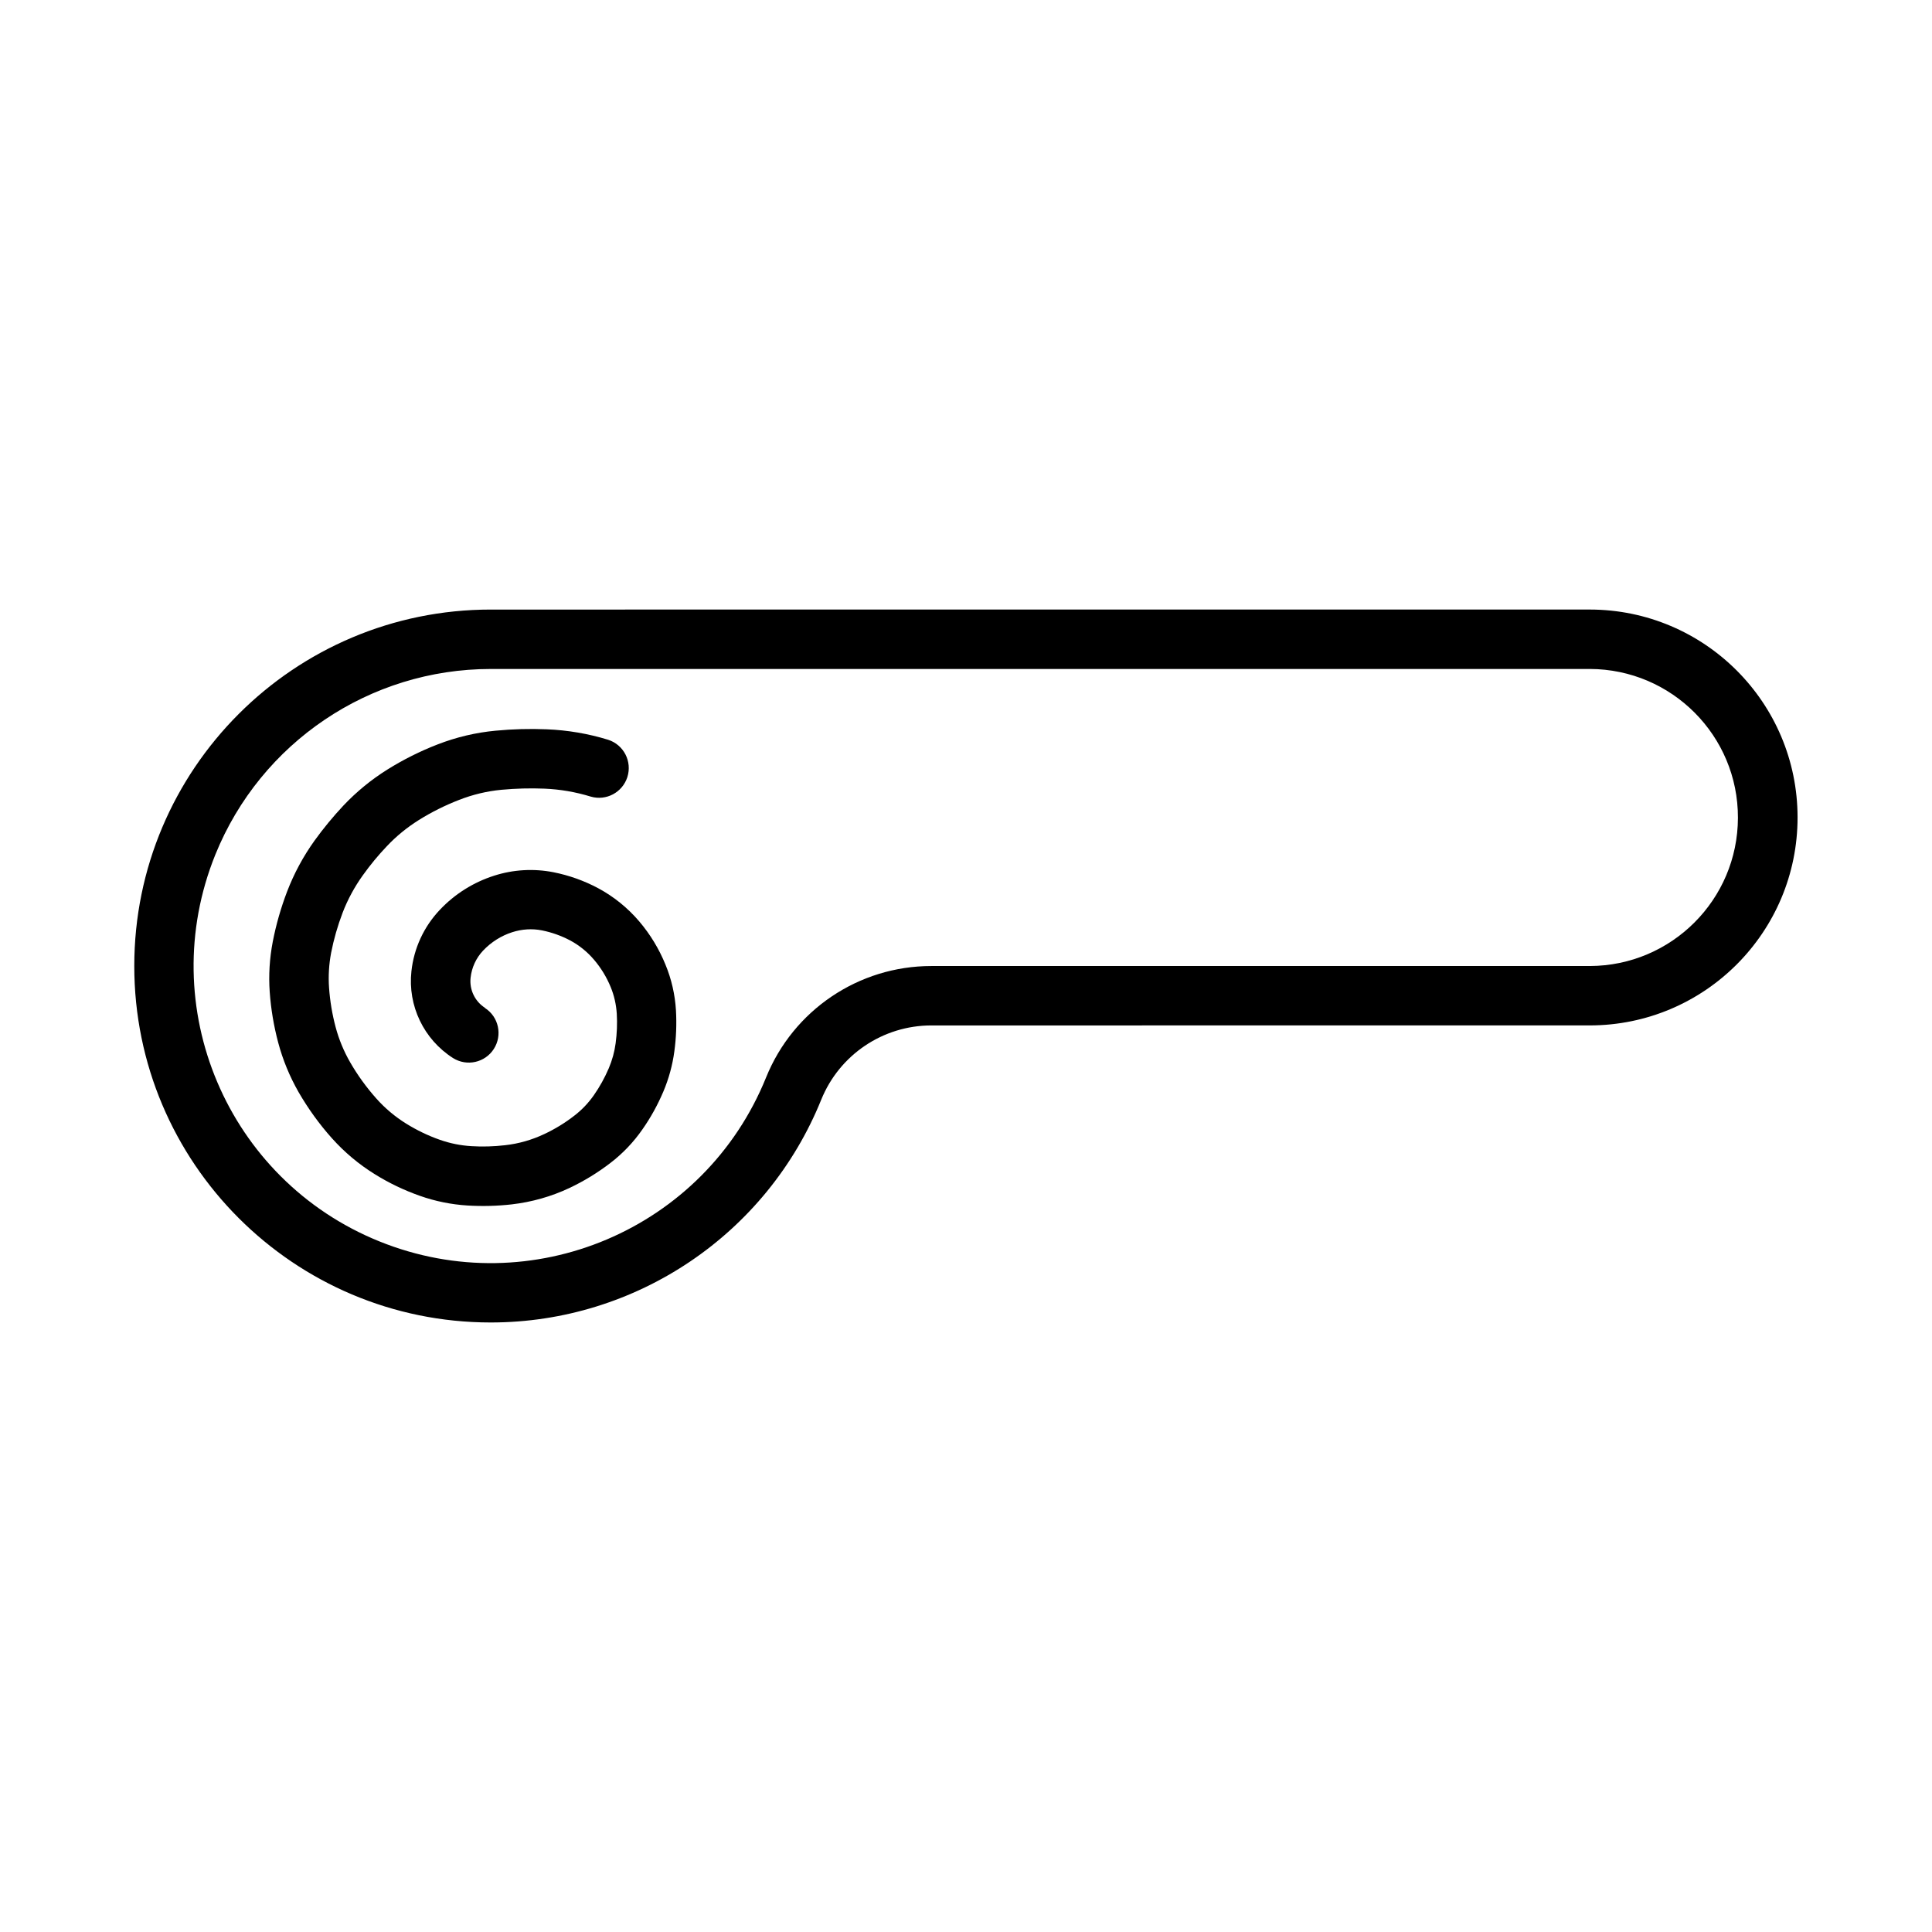
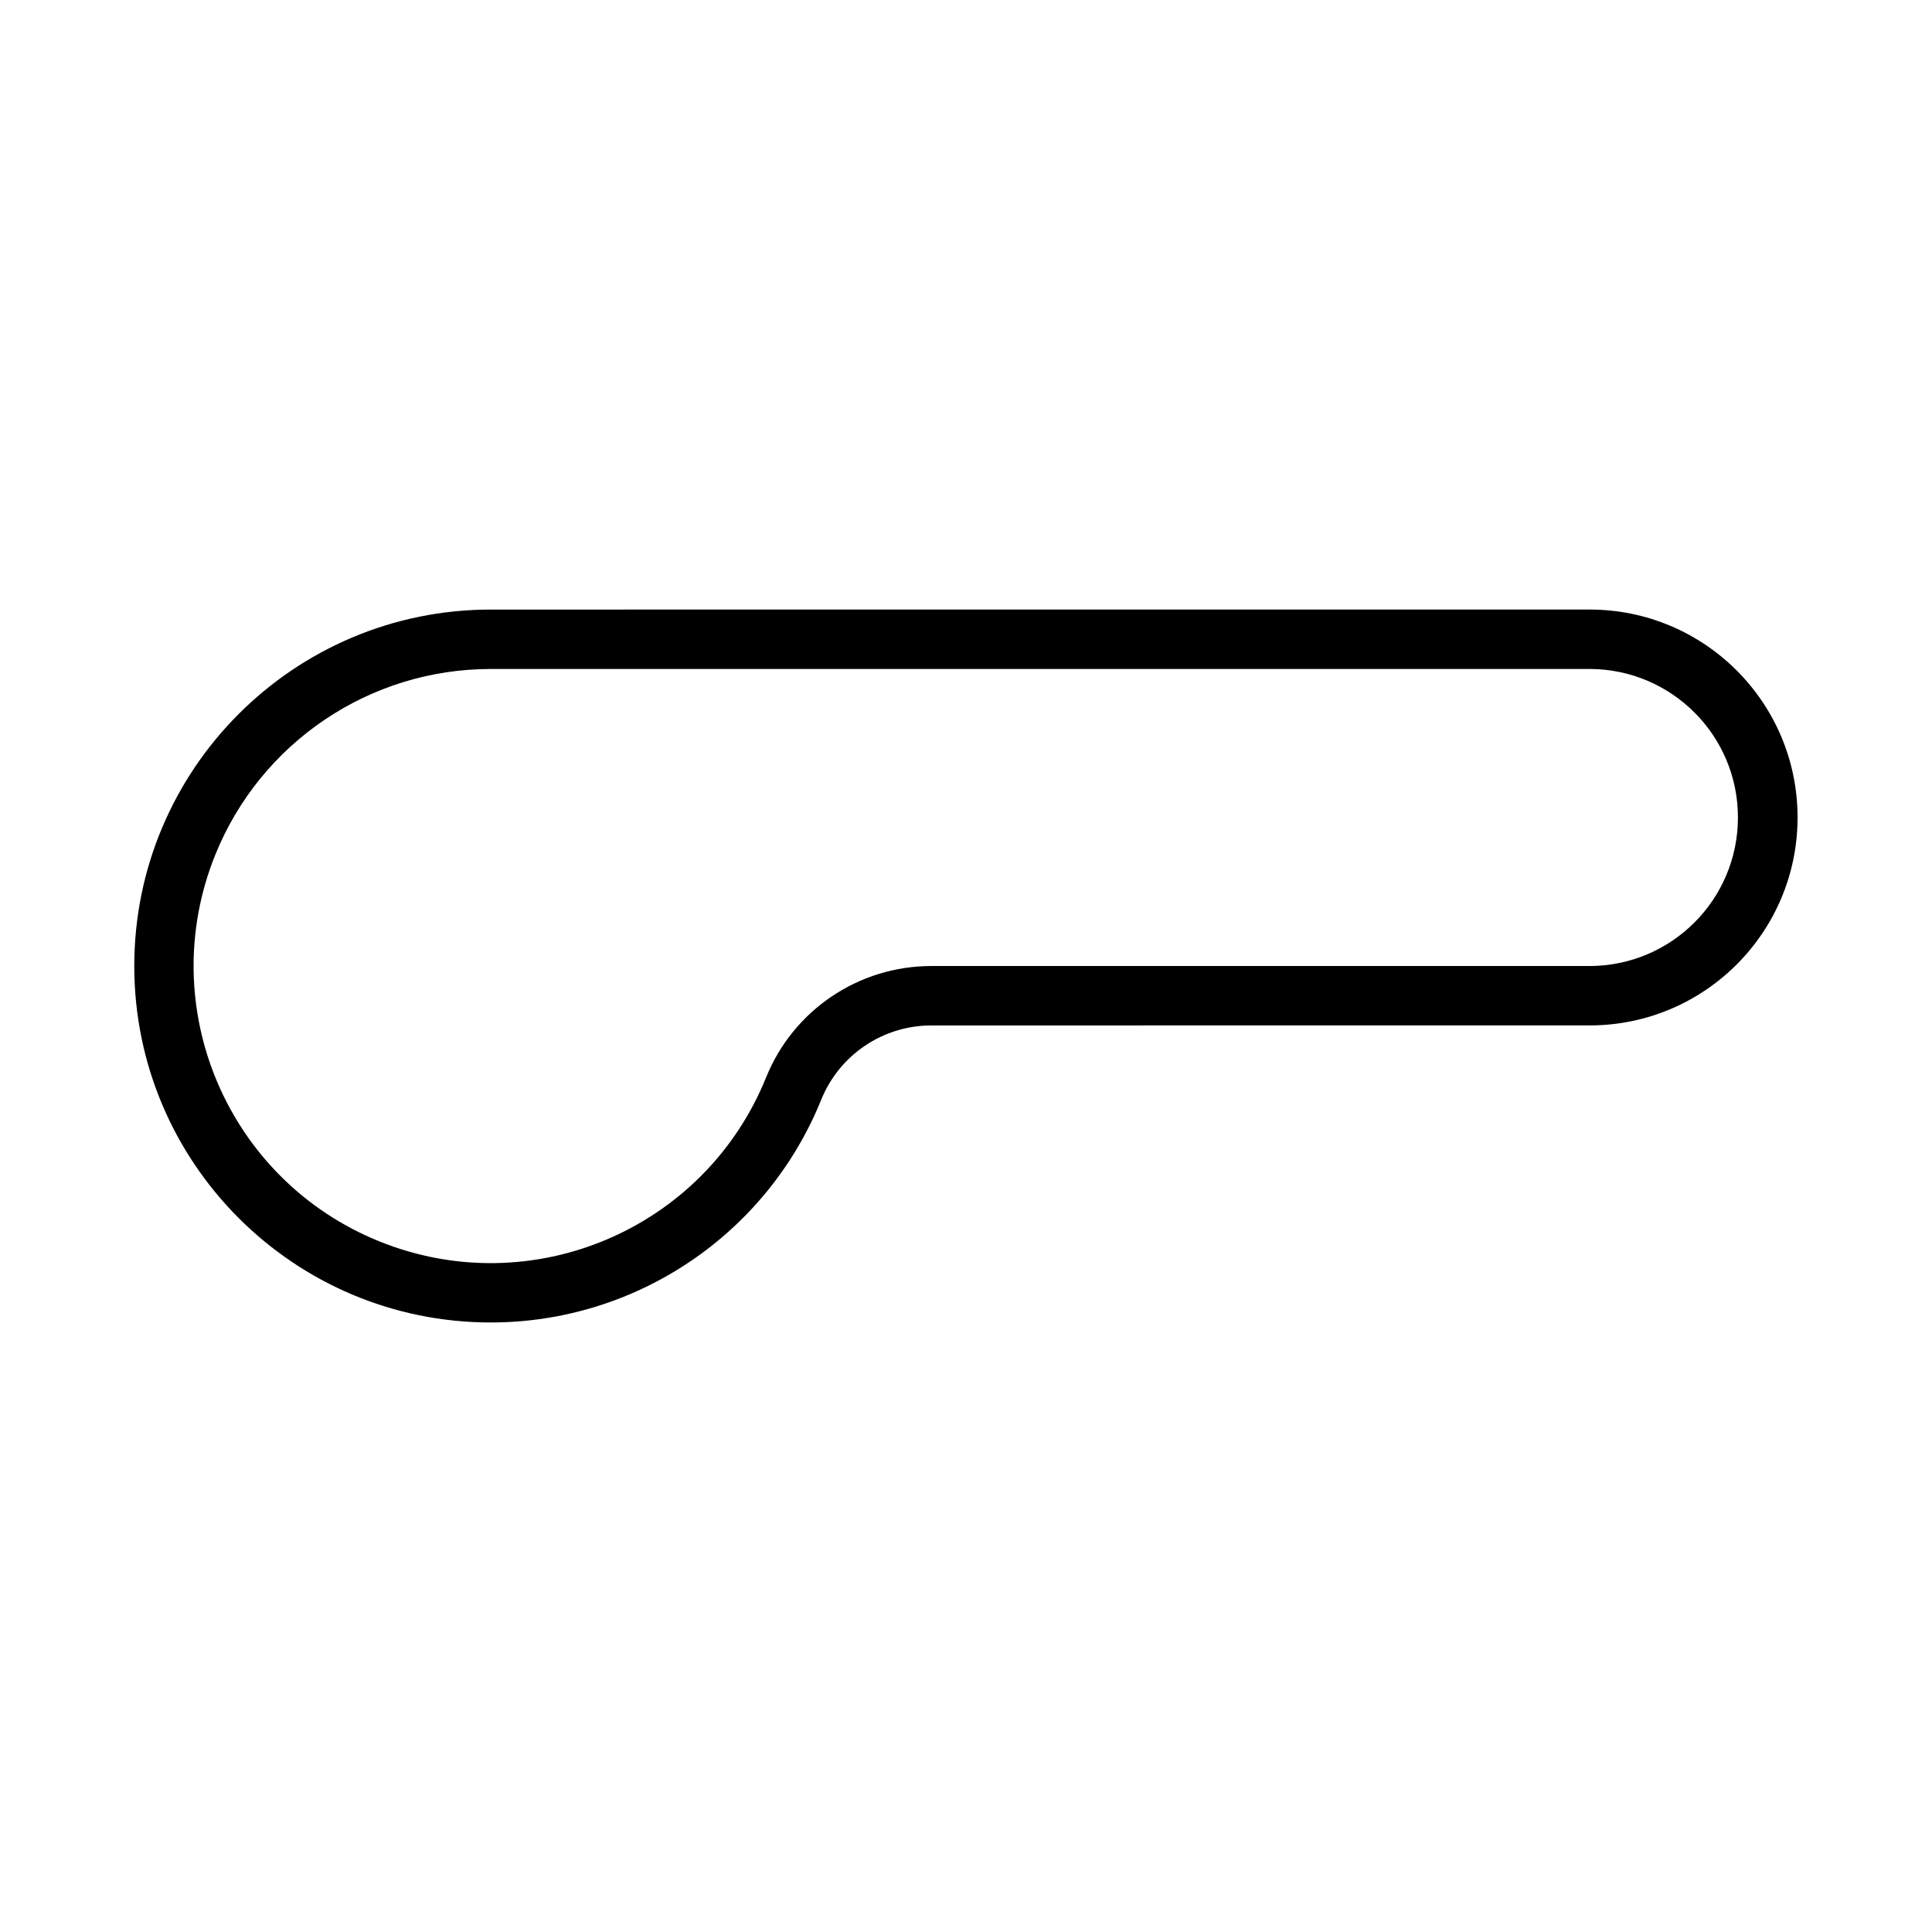
<svg xmlns="http://www.w3.org/2000/svg" fill="#000000" width="800px" height="800px" version="1.1" viewBox="144 144 512 512">
  <g>
    <path d="m274.05 305.54c-52.16 0-94.465 42.305-94.465 94.465 0 52.176 42.305 94.465 94.48 94.465 38.477 0 73.133-23.348 87.57-59.039 4.816-11.902 16.359-19.68 29.191-19.68l174.49-0.004c30.434-0.031 55.09-24.719 55.059-55.168-0.031-30.387-24.656-55.008-55.059-55.043zm0 15.742h291.27c21.742 0.062 39.312 17.727 39.25 39.453-0.047 21.684-17.602 39.203-39.25 39.27h-174.51c-19.254 0-36.574 11.684-43.785 29.52-16.312 40.32-62.188 59.75-102.49 43.453-40.32-16.297-59.766-62.172-43.469-102.49 12.043-29.742 40.902-49.203 72.988-49.203z" />
-     <path d="m272.52 411.13c3.652 2.348 4.691 7.227 2.332 10.879-2.332 3.606-7.133 4.676-10.785 2.394-7.762-4.945-12.043-13.871-11.035-23.02 0.66-6.109 3.305-11.824 7.543-16.281 3.953-4.188 8.895-7.289 14.375-9.035 5.086-1.637 10.5-1.938 15.727-0.914 4.109 0.82 8.094 2.234 11.793 4.203 4.172 2.234 7.871 5.227 10.941 8.832 2.914 3.434 5.258 7.289 6.957 11.477 1.59 3.84 2.519 7.934 2.769 12.09 0.203 3.621 0.062 7.258-0.426 10.848-0.488 3.684-1.48 7.289-2.93 10.707-1.496 3.512-3.336 6.863-5.527 9.98-2.332 3.371-5.195 6.375-8.438 8.863-3.402 2.629-7.07 4.863-10.941 6.691-4.816 2.266-9.965 3.715-15.258 4.328-3.891 0.441-7.809 0.535-11.715 0.301-4.328-0.27-8.582-1.133-12.676-2.582-4.188-1.48-8.203-3.402-11.949-5.746-4.219-2.613-8.047-5.84-11.352-9.539-3.336-3.731-6.266-7.809-8.785-12.156-2.371-4.152-4.199-8.574-5.426-13.188-1.164-4.394-1.922-8.879-2.238-13.398-0.316-4.457-0.031-8.91 0.805-13.289 0.883-4.551 2.156-8.988 3.809-13.32 1.844-4.801 4.281-9.32 7.273-13.492 2.348-3.258 4.93-6.375 7.684-9.32 3.434-3.621 7.32-6.816 11.57-9.477 4.234-2.644 8.707-4.894 13.367-6.691 4.945-1.922 10.125-3.148 15.398-3.637 4.504-0.426 9.004-0.551 13.508-0.363 5.527 0.219 10.988 1.148 16.262 2.769 4.141 1.324 6.422 5.746 5.102 9.902-1.309 4.062-5.606 6.359-9.699 5.164-4-1.227-8.125-1.938-12.297-2.109-3.793-0.156-7.59-0.047-11.367 0.301-3.84 0.363-7.621 1.273-11.211 2.676-3.731 1.449-7.305 3.227-10.707 5.352-3.102 1.953-5.953 4.266-8.469 6.941-2.297 2.41-4.41 4.977-6.344 7.684-2.203 3.07-4.016 6.406-5.367 9.934-1.324 3.481-2.348 7.039-3.055 10.676-0.566 3.039-0.754 6.125-0.535 9.195 0.25 3.543 0.836 7.039 1.746 10.453 0.867 3.258 2.172 6.406 3.871 9.352 1.969 3.418 4.297 6.613 6.91 9.555 2.297 2.582 4.977 4.832 7.918 6.66 2.801 1.73 5.777 3.18 8.879 4.266 2.707 0.961 5.527 1.527 8.391 1.699 2.977 0.188 5.969 0.094 8.926-0.25 3.59-0.395 7.102-1.402 10.375-2.945 2.852-1.34 5.543-2.977 8.016-4.914 1.969-1.512 3.699-3.336 5.133-5.383 1.574-2.25 2.898-4.66 3.969-7.164 0.898-2.125 1.512-4.328 1.812-6.613 0.348-2.598 0.457-5.227 0.301-7.84-0.156-2.426-0.691-4.832-1.621-7.07-1.07-2.613-2.566-5.07-4.41-7.227-1.777-2.094-3.938-3.84-6.359-5.133-2.332-1.227-4.848-2.125-7.445-2.644-2.613-0.52-5.305-0.332-7.84 0.473-2.961 0.945-5.606 2.629-7.746 4.879-1.859 1.969-3.023 4.488-3.32 7.195-0.348 3.164 1.133 6.266 3.84 7.996l-0.027 0.012z" />
  </g>
</svg>